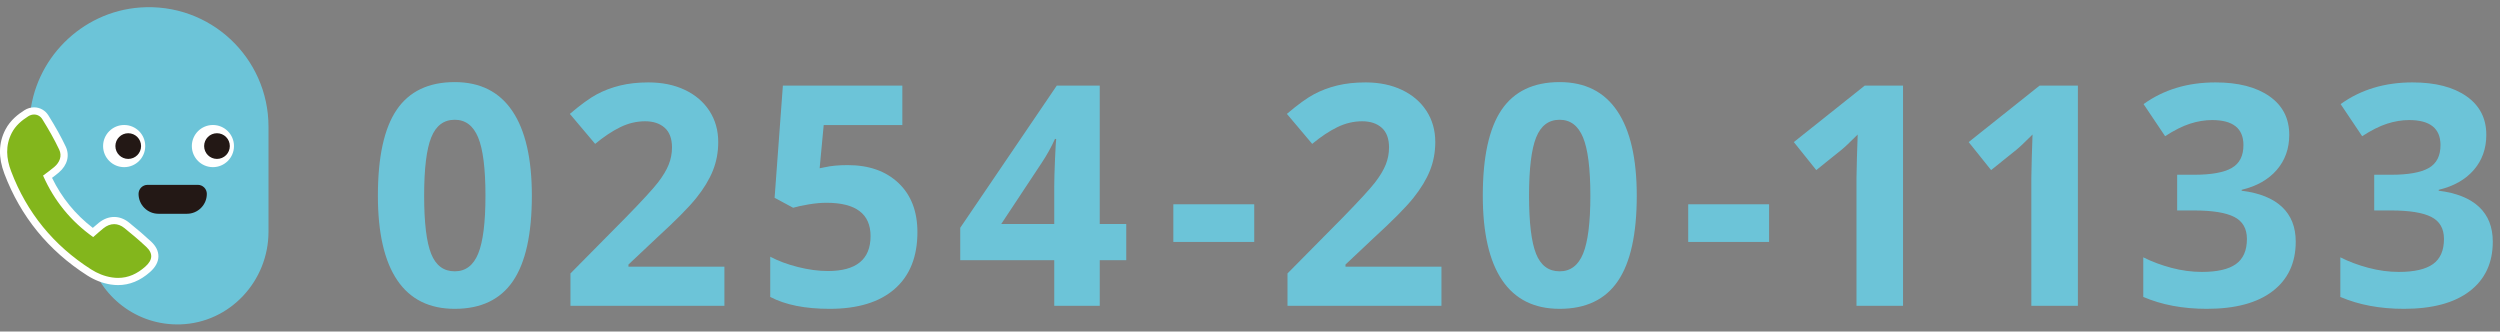
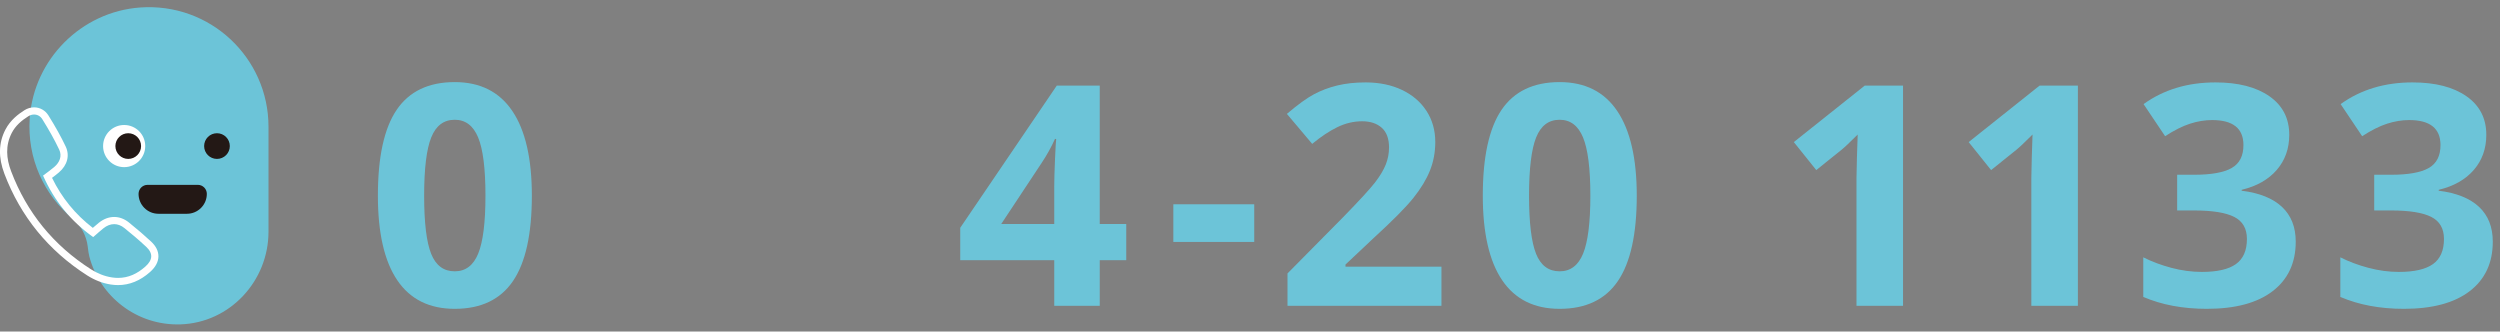
<svg xmlns="http://www.w3.org/2000/svg" version="1.1" id="レイヤー_1" x="0px" y="0px" width="348.43px" height="46.21px" viewBox="0 0 348.43 46.21" enable-background="new 0 0 348.43 46.21" xml:space="preserve">
  <rect x="0" y="0" width="348.43" height="46.21" fill="#808080" stroke="none" />
  <g>
    <g>
      <path fill="#6CC4D8" d="M74.126,27.275c0,5.36-0.879,9.329-2.635,11.904c-1.757,2.575-4.462,3.863-8.115,3.863    c-3.541,0-6.212-1.33-8.01-3.989c-1.799-2.659-2.698-6.586-2.698-11.778c0-5.418,0.875-9.41,2.624-11.979    c1.75-2.568,4.444-3.854,8.084-3.854c3.541,0,6.218,1.344,8.031,4.031C73.22,18.162,74.126,22.095,74.126,27.275z M59.114,27.275    c0,3.765,0.325,6.463,0.976,8.094c0.651,1.631,1.746,2.445,3.286,2.445c1.512,0,2.604-0.825,3.275-2.477    c0.672-1.652,1.008-4.34,1.008-8.063c0-3.766-0.34-6.471-1.019-8.115s-1.767-2.467-3.265-2.467c-1.525,0-2.617,0.822-3.275,2.467    S59.114,23.509,59.114,27.275z" />
-       <path fill="#6CC4D8" d="M100.963,42.623H79.505v-4.514l7.706-7.79c2.281-2.338,3.771-3.958,4.472-4.86    c0.7-0.903,1.204-1.739,1.512-2.51c0.308-0.77,0.462-1.567,0.462-2.393c0-1.232-0.34-2.149-1.019-2.751s-1.585-0.903-2.719-0.903    c-1.189,0-2.345,0.273-3.464,0.819c-1.12,0.546-2.289,1.323-3.507,2.331l-3.527-4.179c1.512-1.288,2.765-2.197,3.759-2.729    c0.993-0.532,2.078-0.941,3.254-1.229c1.176-0.286,2.491-0.43,3.947-0.43c1.918,0,3.611,0.35,5.081,1.049    c1.47,0.7,2.61,1.68,3.423,2.939c0.812,1.26,1.217,2.702,1.217,4.326c0,1.413-0.248,2.739-0.745,3.979    c-0.497,1.238-1.267,2.509-2.31,3.811s-2.88,3.156-5.512,5.564l-3.947,3.716v0.294h13.375V42.623z" />
-       <path fill="#6CC4D8" d="M118.14,23.012c2.968,0,5.329,0.833,7.086,2.499c1.757,1.665,2.636,3.947,2.636,6.844    c0,3.43-1.058,6.068-3.171,7.916s-5.137,2.771-9.07,2.771c-3.415,0-6.173-0.553-8.272-1.658v-5.606    c1.105,0.588,2.394,1.067,3.863,1.438s2.862,0.557,4.178,0.557c3.962,0,5.942-1.624,5.942-4.871c0-3.094-2.051-4.641-6.151-4.641    c-0.742,0-1.562,0.073-2.457,0.221c-0.896,0.146-1.624,0.305-2.184,0.473l-2.582-1.387l1.154-15.642h16.65v5.501h-10.961    l-0.566,6.025l0.734-0.146C115.823,23.11,116.88,23.012,118.14,23.012z" />
      <path fill="#6CC4D8" d="M156.969,36.261h-3.695v6.361h-6.342v-6.361H133.83v-4.515l13.459-19.82h5.984v19.296h3.695V36.261z     M146.932,31.222v-5.207c0-0.868,0.035-2.128,0.105-3.779c0.07-1.652,0.126-2.611,0.168-2.877h-0.168    c-0.518,1.147-1.141,2.268-1.869,3.359l-5.627,8.504H146.932z" />
      <path fill="#6CC4D8" d="M163.531,33.72v-5.249h11.274v5.249H163.531z" />
      <path fill="#6CC4D8" d="M200.899,42.623h-21.458v-4.514l7.706-7.79c2.281-2.338,3.771-3.958,4.472-4.86    c0.7-0.903,1.204-1.739,1.512-2.51c0.308-0.77,0.462-1.567,0.462-2.393c0-1.232-0.34-2.149-1.019-2.751s-1.585-0.903-2.719-0.903    c-1.189,0-2.345,0.273-3.464,0.819c-1.12,0.546-2.289,1.323-3.507,2.331l-3.527-4.179c1.512-1.288,2.765-2.197,3.759-2.729    c0.993-0.532,2.078-0.941,3.254-1.229c1.176-0.286,2.491-0.43,3.947-0.43c1.918,0,3.611,0.35,5.081,1.049    c1.47,0.7,2.61,1.68,3.423,2.939c0.812,1.26,1.217,2.702,1.217,4.326c0,1.413-0.248,2.739-0.745,3.979    c-0.497,1.238-1.267,2.509-2.31,3.811s-2.88,3.156-5.512,5.564l-3.947,3.716v0.294h13.375V42.623z" />
      <path fill="#6CC4D8" d="M228.119,27.275c0,5.36-0.879,9.329-2.635,11.904c-1.757,2.575-4.462,3.863-8.115,3.863    c-3.541,0-6.212-1.33-8.01-3.989c-1.799-2.659-2.698-6.586-2.698-11.778c0-5.418,0.875-9.41,2.624-11.979    c1.75-2.568,4.444-3.854,8.084-3.854c3.541,0,6.218,1.344,8.031,4.031C227.213,18.162,228.119,22.095,228.119,27.275z     M213.107,27.275c0,3.765,0.325,6.463,0.976,8.094c0.651,1.631,1.746,2.445,3.286,2.445c1.512,0,2.604-0.825,3.275-2.477    c0.672-1.652,1.008-4.34,1.008-8.063c0-3.766-0.34-6.471-1.019-8.115s-1.767-2.467-3.265-2.467c-1.525,0-2.617,0.822-3.275,2.467    S213.107,23.509,213.107,27.275z" />
-       <path fill="#6CC4D8" d="M235.289,33.72v-5.249h11.274v5.249H235.289z" />
      <path fill="#6CC4D8" d="M265.229,42.623h-6.487V24.86l0.063-2.919l0.105-3.191c-1.078,1.078-1.827,1.785-2.247,2.121l-3.527,2.834    l-3.128-3.904l9.889-7.874h5.333V42.623z" />
      <path fill="#6CC4D8" d="M289.597,42.623h-6.487V24.86l0.063-2.919l0.105-3.191c-1.078,1.078-1.827,1.785-2.247,2.121l-3.527,2.834    l-3.128-3.904l9.889-7.874h5.333V42.623z" />
      <path fill="#6CC4D8" d="M319.058,18.792c0,1.917-0.58,3.548-1.742,4.892s-2.793,2.268-4.893,2.771v0.126    c2.479,0.308,4.354,1.061,5.627,2.257c1.274,1.197,1.911,2.811,1.911,4.84c0,2.953-1.071,5.253-3.212,6.897    c-2.143,1.645-5.2,2.467-9.176,2.467c-3.331,0-6.285-0.553-8.86-1.658v-5.522c1.189,0.602,2.499,1.092,3.927,1.47    s2.841,0.566,4.24,0.566c2.143,0,3.724-0.363,4.746-1.092c1.021-0.728,1.532-1.896,1.532-3.506c0-1.441-0.588-2.464-1.764-3.065    s-3.052-0.903-5.627-0.903h-2.331v-4.976h2.373c2.38,0,4.118-0.312,5.218-0.935c1.099-0.622,1.647-1.689,1.647-3.201    c0-2.324-1.455-3.486-4.367-3.486c-1.008,0-2.033,0.168-3.075,0.504c-1.043,0.336-2.201,0.917-3.476,1.743l-3.002-4.472    c2.8-2.016,6.138-3.023,10.016-3.023c3.177,0,5.686,0.644,7.526,1.932C318.138,14.705,319.058,16.497,319.058,18.792z" />
      <path fill="#6CC4D8" d="M346.522,18.792c0,1.917-0.58,3.548-1.742,4.892s-2.793,2.268-4.893,2.771v0.126    c2.479,0.308,4.354,1.061,5.627,2.257c1.274,1.197,1.911,2.811,1.911,4.84c0,2.953-1.071,5.253-3.212,6.897    c-2.143,1.645-5.2,2.467-9.176,2.467c-3.331,0-6.285-0.553-8.86-1.658v-5.522c1.189,0.602,2.499,1.092,3.927,1.47    s2.841,0.566,4.24,0.566c2.143,0,3.724-0.363,4.746-1.092c1.021-0.728,1.532-1.896,1.532-3.506c0-1.441-0.588-2.464-1.764-3.065    s-3.052-0.903-5.627-0.903h-2.331v-4.976h2.373c2.38,0,4.118-0.312,5.218-0.935c1.099-0.622,1.647-1.689,1.647-3.201    c0-2.324-1.455-3.486-4.367-3.486c-1.008,0-2.033,0.168-3.075,0.504c-1.043,0.336-2.201,0.917-3.476,1.743l-3.002-4.472    c2.8-2.016,6.138-3.023,10.016-3.023c3.177,0,5.686,0.644,7.526,1.932C345.603,14.705,346.522,16.497,346.522,18.792z" />
    </g>
  </g>
  <g>
    <path fill="#6CC4D8" d="M19.54,1.043C11.333,1.629,4.708,8.272,4.143,16.48C3.756,22.1,6.16,27.176,10.106,30.463   c1.189,0.99,1.955,2.399,2.126,3.938c0.058,0.521,0.13,1.011,0.215,1.337c1.458,5.587,6.628,9.675,12.718,9.47   c6.875-0.23,12.256-6.036,12.256-12.916V17.659C37.421,8.054,29.292,0.348,19.54,1.043z" />
    <circle fill="#FFFFFF" cx="17.305" cy="20.358" r="2.937" />
-     <circle fill="#FFFFFF" cx="29.674" cy="20.358" r="2.937" />
    <circle fill="#231815" cx="17.872" cy="20.358" r="1.79" />
    <circle fill="#231815" cx="30.24" cy="20.358" r="1.79" />
    <path fill="#231815" d="M27.571,25.762h-7.004c-0.694,0-1.257,0.563-1.257,1.257l0,0c0,1.533,1.243,2.775,2.775,2.775h3.966   c1.533,0,2.775-1.242,2.775-2.775l0,0C28.828,26.325,28.265,25.762,27.571,25.762z" />
    <g>
-       <path fill="#83B61C" d="M16.458,39.234c-0.304,0-0.617-0.024-0.931-0.072c-1.076-0.164-2.125-0.57-3.118-1.205    c-5.3-3.39-9.112-8.07-11.328-13.911c-0.814-2.144-0.777-4.025,0.114-5.75c0.647-1.254,1.726-2.035,2.481-2.513    c0.333-0.21,0.705-0.321,1.077-0.321c0.645,0,1.216,0.325,1.568,0.891c1.002,1.609,1.759,2.972,2.383,4.291    c0.488,1.033,0.179,2.162-0.825,3.019c-0.35,0.298-0.72,0.573-1.092,0.849l-0.166,0.124c1.468,3.156,3.545,5.705,6.333,7.773    l0.158-0.137c0.323-0.282,0.643-0.56,0.972-0.827c0.566-0.459,1.197-0.703,1.825-0.703c0.606,0,1.208,0.227,1.741,0.657    c1.167,0.938,2.169,1.801,3.065,2.637c0.579,0.54,0.868,1.112,0.861,1.7c-0.007,0.615-0.343,1.222-0.996,1.802    C19.295,38.678,17.946,39.234,16.458,39.234z" />
      <path fill="#FFFFFF" d="M4.754,15.961c0.445,0,0.872,0.217,1.144,0.655c0.854,1.372,1.665,2.781,2.355,4.24    c0.426,0.902,0.06,1.778-0.698,2.425c-0.494,0.422-1.03,0.794-1.554,1.193c1.567,3.529,3.855,6.335,6.981,8.57    c0.48-0.412,0.939-0.825,1.418-1.214c0.481-0.391,0.996-0.591,1.51-0.591c0.486,0,0.972,0.179,1.427,0.546    c1.04,0.837,2.062,1.703,3.038,2.613c1.005,0.938,0.903,1.849-0.126,2.763c-1.122,0.997-2.362,1.572-3.791,1.572    c-0.278,0-0.563-0.021-0.855-0.066c-1.055-0.161-2.03-0.56-2.924-1.132c-5.21-3.332-8.936-7.885-11.13-13.667    c-0.673-1.773-0.822-3.576,0.091-5.344c0.525-1.017,1.367-1.727,2.304-2.32C4.2,16.042,4.48,15.961,4.754,15.961 M4.754,14.961    L4.754,14.961c-0.467,0-0.932,0.138-1.344,0.398c-0.805,0.51-1.955,1.345-2.658,2.707c-0.959,1.859-1.004,3.873-0.137,6.158    c2.255,5.943,6.134,10.706,11.527,14.154c1.051,0.673,2.166,1.103,3.312,1.278c0.338,0.051,0.677,0.078,1.006,0.078    c1.593,0,3.092-0.614,4.455-1.825c0.763-0.678,1.155-1.408,1.164-2.17c0.009-0.735-0.334-1.432-1.02-2.072    c-0.906-0.844-1.917-1.714-3.093-2.661c-0.623-0.502-1.333-0.767-2.054-0.767c-0.744,0-1.484,0.282-2.141,0.814    c-0.283,0.229-0.559,0.467-0.836,0.708c-2.452-1.891-4.32-4.184-5.683-6.974c0.318-0.236,0.641-0.481,0.954-0.748    c1.187-1.013,1.542-2.364,0.953-3.613c-0.632-1.336-1.398-2.716-2.411-4.342C6.308,15.382,5.563,14.961,4.754,14.961L4.754,14.961    z" />
    </g>
  </g>
</svg>